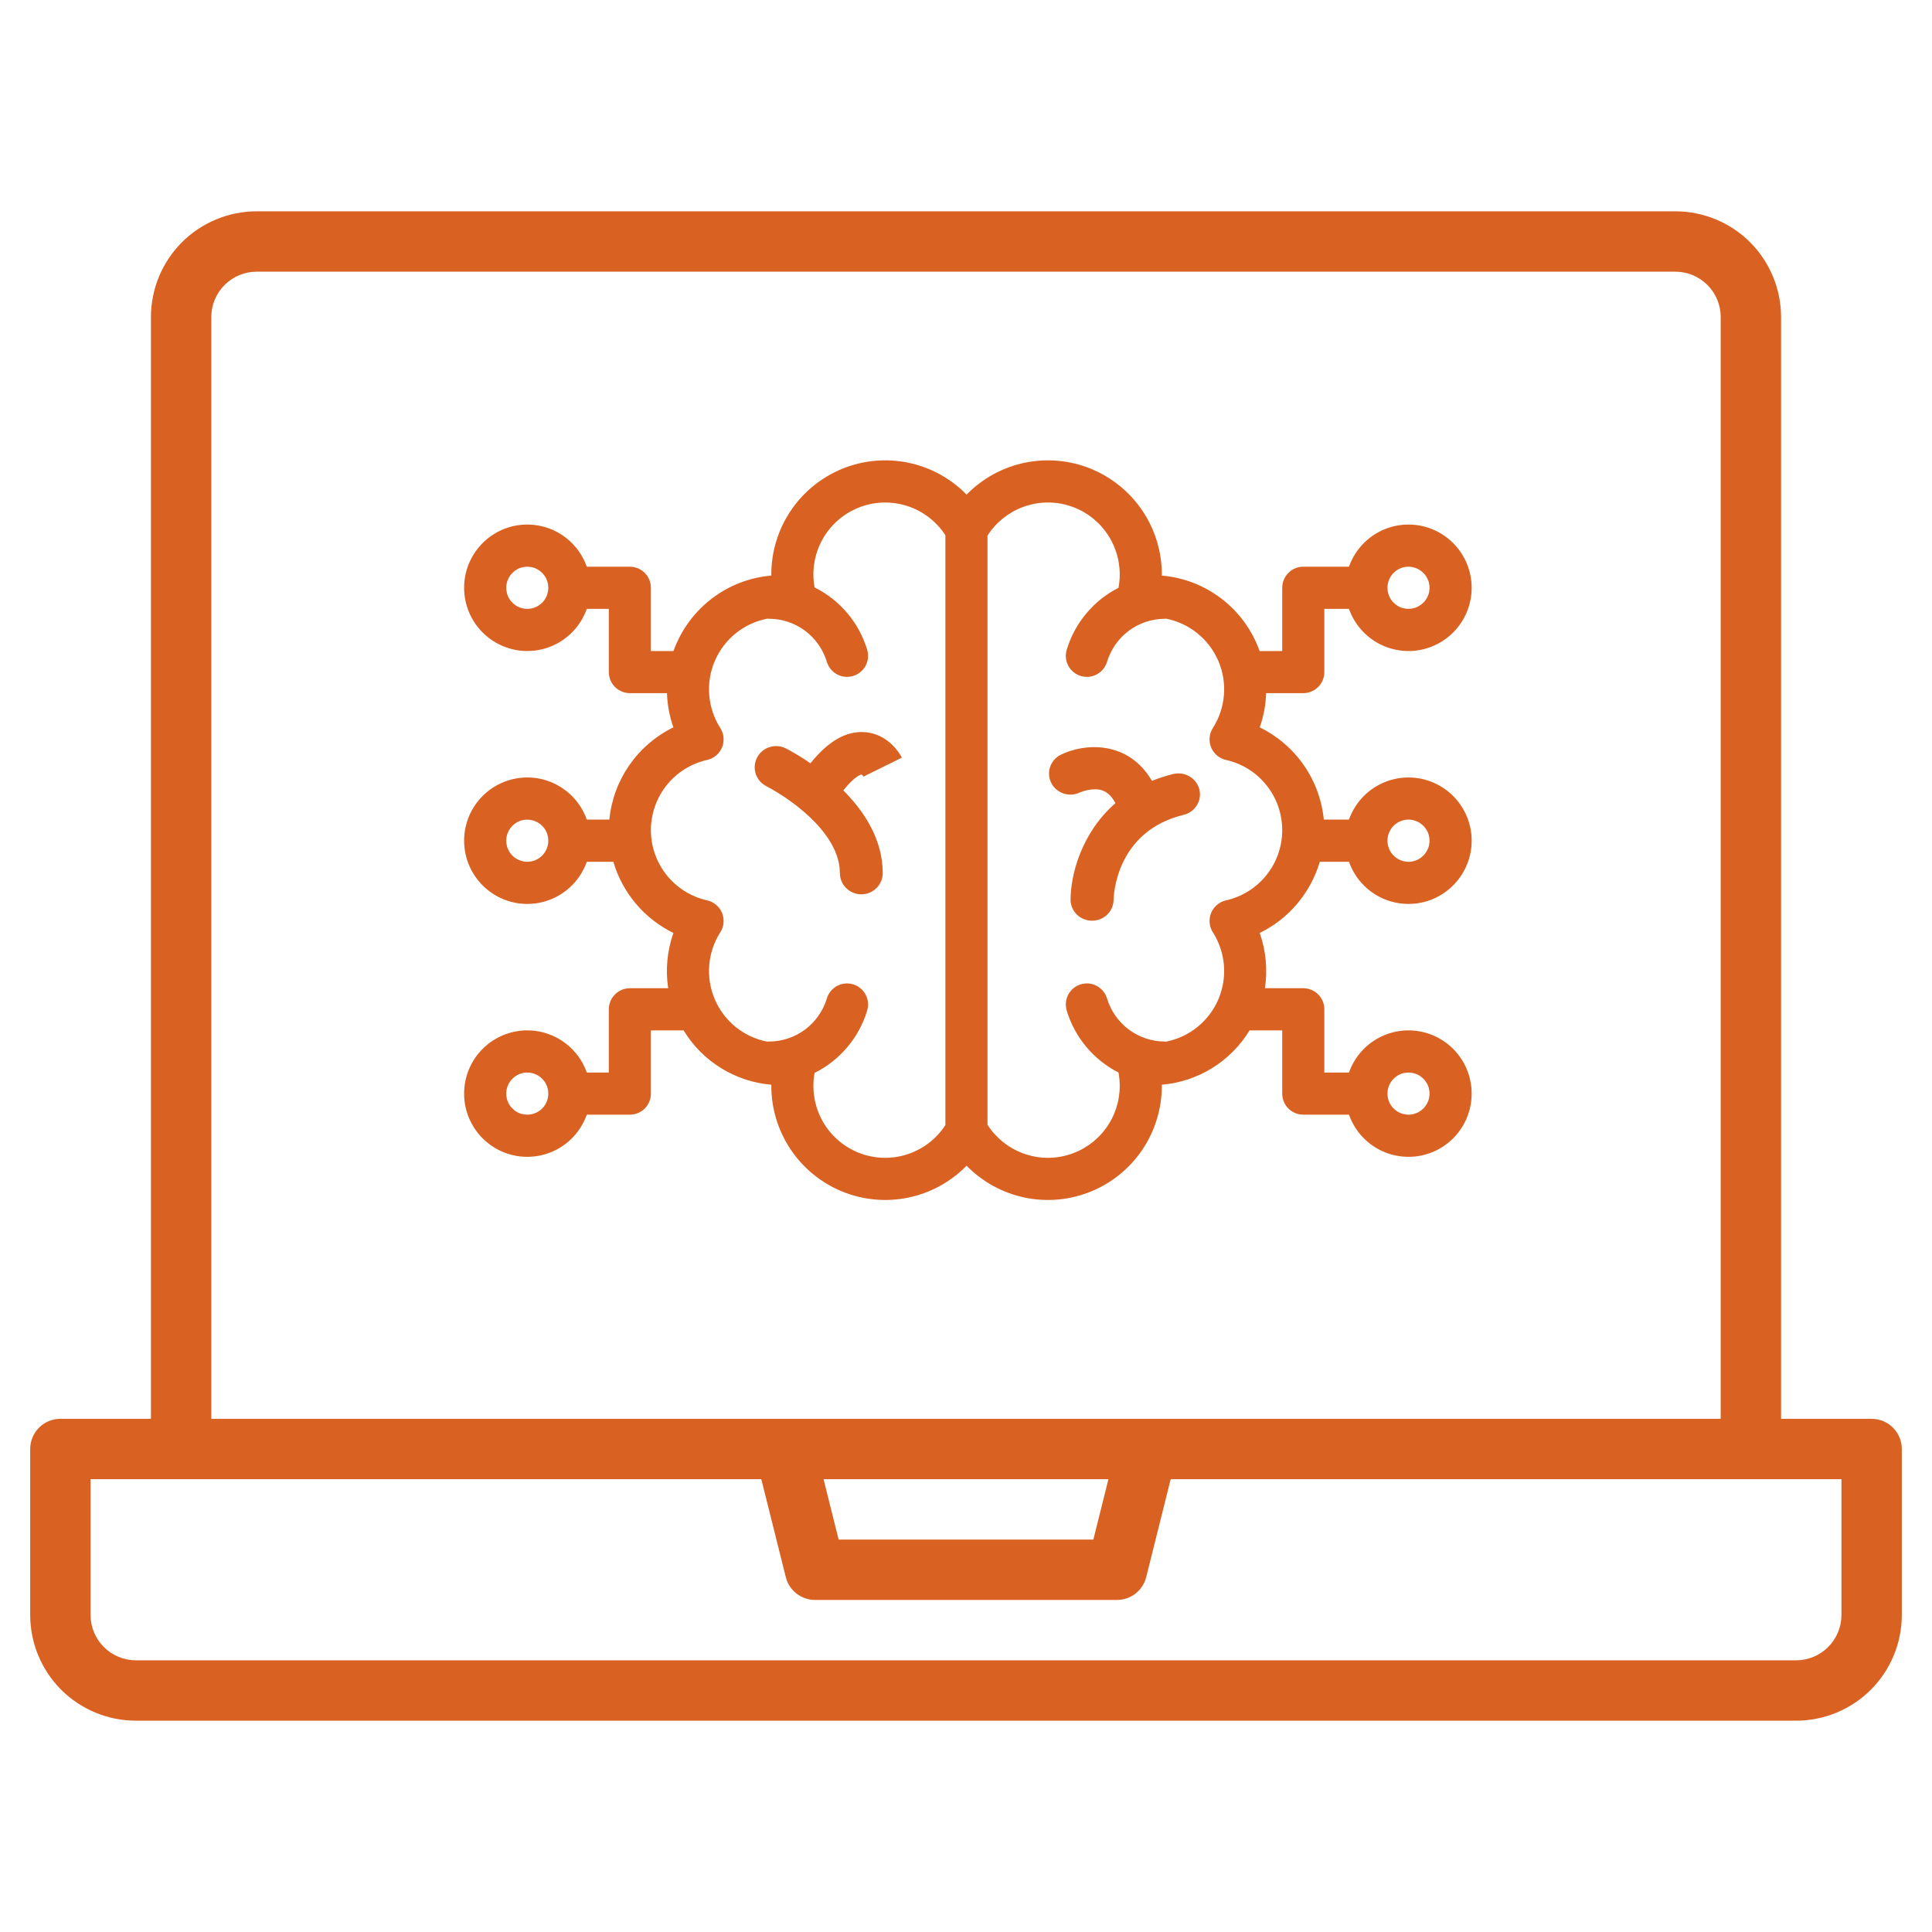
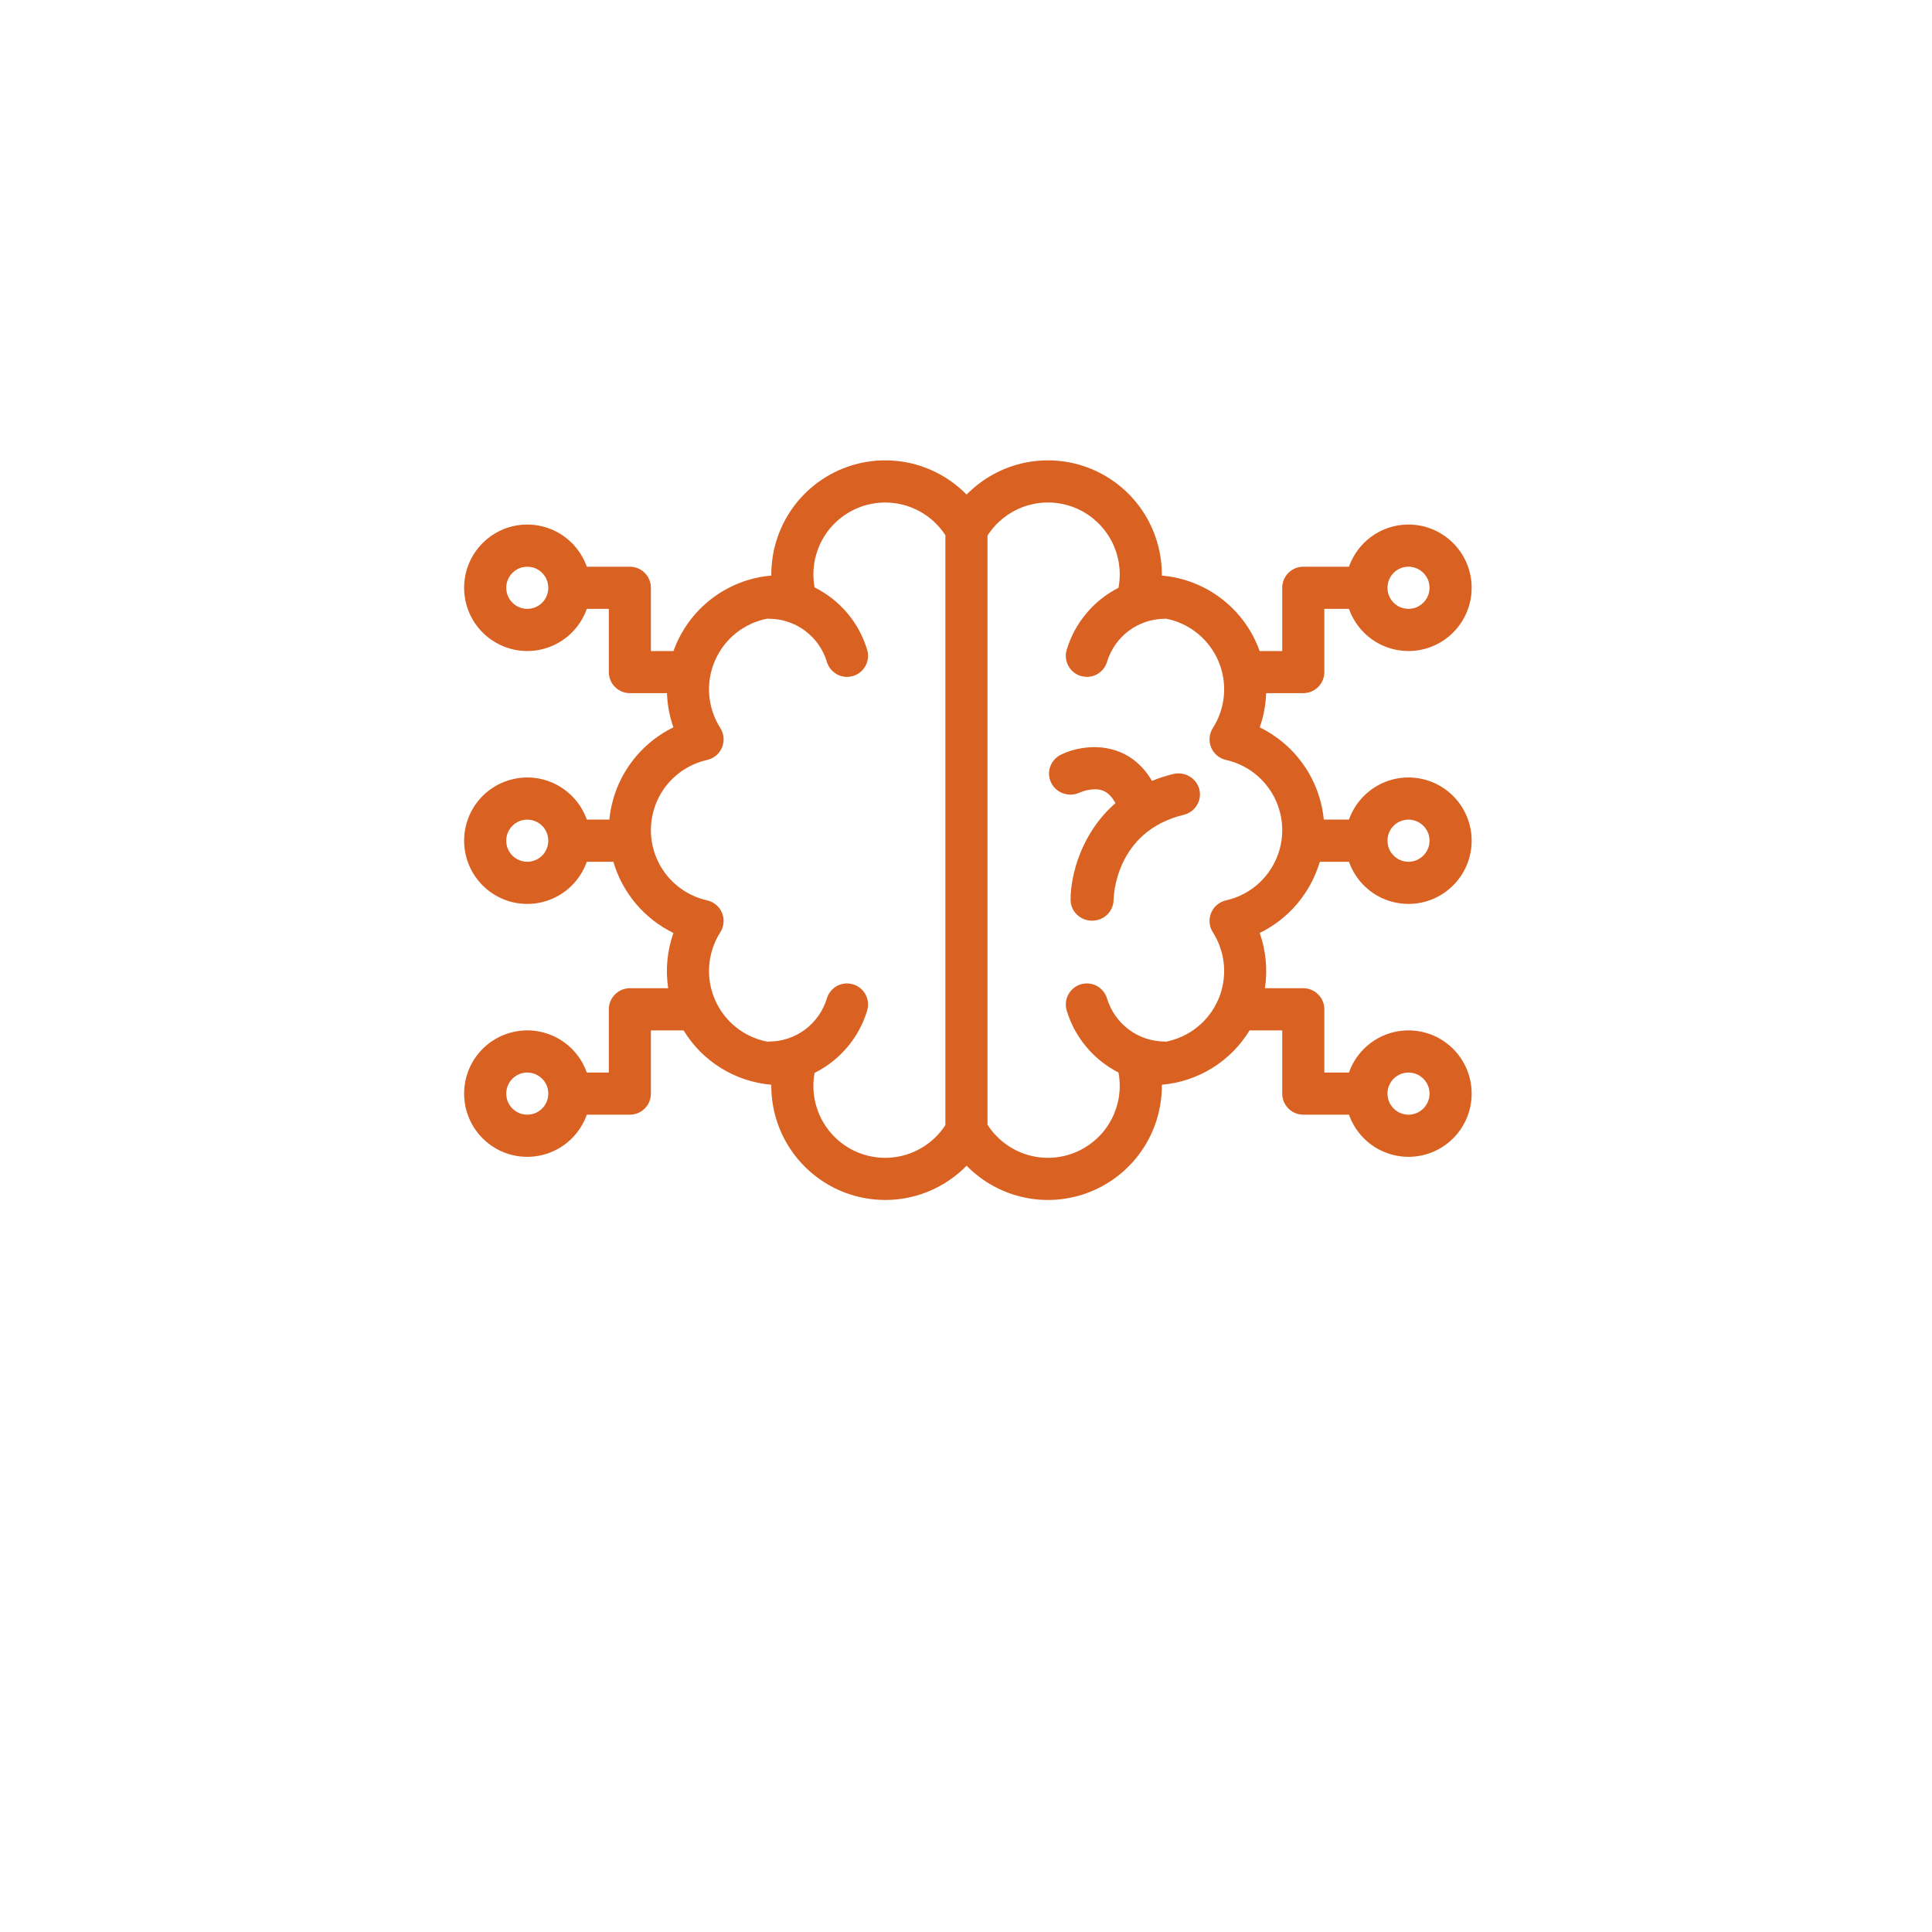
<svg xmlns="http://www.w3.org/2000/svg" width="40" height="40" viewBox="0 0 40 40" fill="none">
  <path d="M27.325 17.842H27.929C28.032 18.133 28.234 18.379 28.5 18.535C28.766 18.691 29.079 18.748 29.383 18.696C29.687 18.644 29.962 18.485 30.161 18.249C30.36 18.013 30.469 17.715 30.469 17.406C30.469 17.097 30.36 16.798 30.161 16.562C29.962 16.326 29.687 16.168 29.383 16.116C29.079 16.063 28.766 16.12 28.5 16.277C28.234 16.433 28.032 16.678 27.929 16.969H27.408C27.368 16.564 27.226 16.175 26.993 15.841C26.761 15.507 26.447 15.238 26.081 15.059C26.162 14.831 26.206 14.593 26.214 14.351H26.983C27.098 14.351 27.209 14.305 27.291 14.223C27.373 14.142 27.419 14.031 27.419 13.915V12.606H27.929C28.032 12.897 28.234 13.142 28.5 13.299C28.766 13.455 29.079 13.512 29.383 13.46C29.687 13.407 29.962 13.249 30.161 13.013C30.36 12.777 30.469 12.478 30.469 12.169C30.469 11.861 30.36 11.562 30.161 11.326C29.962 11.09 29.687 10.931 29.383 10.879C29.079 10.827 28.766 10.884 28.5 11.04C28.234 11.197 28.032 11.442 27.929 11.733H26.983C26.867 11.733 26.756 11.779 26.675 11.861C26.593 11.943 26.547 12.054 26.547 12.169V13.479H26.079C25.927 13.051 25.655 12.677 25.296 12.4C24.937 12.123 24.506 11.955 24.055 11.917V11.893C24.054 11.424 23.915 10.965 23.654 10.576C23.392 10.186 23.021 9.884 22.587 9.706C22.154 9.529 21.677 9.485 21.218 9.58C20.76 9.675 20.34 9.905 20.012 10.24C19.684 9.905 19.264 9.675 18.805 9.58C18.346 9.485 17.87 9.529 17.436 9.706C17.003 9.884 16.631 10.186 16.37 10.576C16.109 10.965 15.969 11.424 15.969 11.893V11.917C15.518 11.955 15.087 12.123 14.728 12.4C14.369 12.677 14.097 13.051 13.944 13.479H13.476V12.169C13.476 12.054 13.431 11.943 13.349 11.861C13.267 11.779 13.156 11.733 13.041 11.733H12.149C12.046 11.442 11.844 11.197 11.578 11.04C11.312 10.884 10.999 10.827 10.695 10.879C10.392 10.931 10.116 11.09 9.917 11.326C9.718 11.562 9.609 11.861 9.609 12.169C9.609 12.478 9.718 12.777 9.917 13.013C10.116 13.249 10.392 13.407 10.695 13.46C10.999 13.512 11.312 13.455 11.578 13.299C11.844 13.142 12.046 12.897 12.149 12.606H12.605V13.915C12.605 14.031 12.651 14.142 12.733 14.223C12.815 14.305 12.925 14.351 13.041 14.351H13.809C13.817 14.593 13.862 14.831 13.942 15.059C13.576 15.238 13.263 15.507 13.03 15.841C12.798 16.175 12.655 16.564 12.616 16.969H12.149C12.046 16.678 11.844 16.433 11.578 16.277C11.312 16.12 10.999 16.063 10.695 16.116C10.392 16.168 10.116 16.326 9.917 16.562C9.718 16.798 9.609 17.097 9.609 17.406C9.609 17.715 9.718 18.013 9.917 18.249C10.116 18.485 10.392 18.644 10.695 18.696C10.999 18.748 11.312 18.691 11.578 18.535C11.844 18.379 12.046 18.133 12.149 17.842H12.699C12.792 18.161 12.951 18.456 13.165 18.71C13.379 18.964 13.644 19.17 13.942 19.316C13.813 19.683 13.776 20.076 13.834 20.46H13.041C12.925 20.46 12.815 20.506 12.733 20.588C12.651 20.67 12.605 20.781 12.605 20.896V22.206H12.149C12.046 21.914 11.844 21.669 11.578 21.513C11.312 21.357 10.999 21.299 10.695 21.352C10.392 21.404 10.116 21.562 9.917 21.798C9.718 22.034 9.609 22.333 9.609 22.642C9.609 22.951 9.718 23.25 9.917 23.486C10.116 23.722 10.392 23.88 10.695 23.932C10.999 23.984 11.312 23.927 11.578 23.771C11.844 23.615 12.046 23.369 12.149 23.078H13.041C13.156 23.078 13.267 23.032 13.349 22.951C13.431 22.869 13.476 22.758 13.476 22.642V21.333H14.153C14.346 21.65 14.611 21.918 14.927 22.113C15.242 22.308 15.599 22.427 15.969 22.458V22.482C15.969 22.951 16.109 23.41 16.37 23.799C16.631 24.189 17.003 24.491 17.436 24.669C17.87 24.846 18.346 24.89 18.805 24.795C19.264 24.7 19.684 24.47 20.012 24.135C20.34 24.47 20.76 24.7 21.218 24.795C21.677 24.89 22.154 24.846 22.587 24.669C23.021 24.491 23.392 24.189 23.654 23.799C23.915 23.41 24.054 22.951 24.055 22.482V22.458C24.424 22.427 24.781 22.308 25.097 22.113C25.413 21.918 25.678 21.65 25.871 21.333H26.547V22.642C26.547 22.758 26.593 22.869 26.675 22.951C26.756 23.032 26.867 23.078 26.983 23.078H27.929C28.032 23.369 28.234 23.615 28.5 23.771C28.766 23.927 29.079 23.984 29.383 23.932C29.687 23.88 29.962 23.722 30.161 23.486C30.36 23.25 30.469 22.951 30.469 22.642C30.469 22.333 30.36 22.034 30.161 21.798C29.962 21.562 29.687 21.404 29.383 21.352C29.079 21.299 28.766 21.357 28.5 21.513C28.234 21.669 28.032 21.914 27.929 22.206H27.419V20.896C27.419 20.781 27.373 20.67 27.291 20.588C27.209 20.506 27.098 20.46 26.983 20.46H26.189C26.247 20.076 26.21 19.683 26.081 19.316C26.38 19.17 26.644 18.964 26.858 18.71C27.072 18.456 27.231 18.161 27.325 17.842ZM29.161 16.969C29.247 16.969 29.332 16.995 29.403 17.043C29.475 17.091 29.531 17.159 29.564 17.239C29.597 17.318 29.605 17.406 29.589 17.491C29.572 17.575 29.53 17.653 29.469 17.714C29.408 17.775 29.331 17.817 29.246 17.834C29.162 17.851 29.074 17.842 28.995 17.809C28.915 17.776 28.847 17.72 28.799 17.648C28.751 17.576 28.726 17.492 28.726 17.406C28.726 17.29 28.772 17.179 28.853 17.097C28.935 17.015 29.046 16.97 29.161 16.969ZM29.161 11.733C29.247 11.733 29.332 11.759 29.403 11.807C29.475 11.855 29.531 11.923 29.564 12.002C29.597 12.082 29.605 12.17 29.589 12.255C29.572 12.339 29.53 12.417 29.469 12.478C29.408 12.539 29.331 12.581 29.246 12.597C29.162 12.614 29.074 12.606 28.995 12.573C28.915 12.54 28.847 12.484 28.799 12.412C28.751 12.34 28.726 12.256 28.726 12.169C28.726 12.054 28.772 11.943 28.853 11.861C28.935 11.779 29.046 11.733 29.161 11.733ZM10.917 12.606C10.831 12.606 10.746 12.58 10.675 12.532C10.603 12.484 10.547 12.416 10.514 12.336C10.481 12.257 10.473 12.169 10.489 12.084C10.506 12 10.548 11.922 10.609 11.861C10.67 11.8 10.747 11.758 10.832 11.742C10.916 11.725 11.004 11.733 11.084 11.766C11.163 11.799 11.231 11.855 11.279 11.927C11.327 11.999 11.352 12.083 11.352 12.169C11.352 12.285 11.306 12.396 11.225 12.478C11.143 12.56 11.032 12.606 10.917 12.606ZM10.917 17.842C10.831 17.842 10.746 17.816 10.675 17.768C10.603 17.721 10.547 17.652 10.514 17.573C10.481 17.493 10.473 17.405 10.489 17.32C10.506 17.236 10.548 17.158 10.609 17.097C10.67 17.036 10.747 16.994 10.832 16.978C10.916 16.961 11.004 16.97 11.084 17.003C11.163 17.036 11.231 17.091 11.279 17.163C11.327 17.235 11.352 17.319 11.352 17.406C11.352 17.521 11.306 17.632 11.225 17.714C11.143 17.796 11.032 17.842 10.917 17.842ZM10.917 23.078C10.831 23.078 10.746 23.053 10.675 23.005C10.603 22.957 10.547 22.889 10.514 22.809C10.481 22.729 10.473 22.641 10.489 22.557C10.506 22.472 10.548 22.394 10.609 22.333C10.67 22.272 10.747 22.231 10.832 22.214C10.916 22.197 11.004 22.206 11.084 22.239C11.163 22.272 11.231 22.328 11.279 22.399C11.327 22.471 11.352 22.556 11.352 22.642C11.352 22.758 11.306 22.869 11.225 22.95C11.143 23.032 11.032 23.078 10.917 23.078ZM19.573 23.294C19.386 23.582 19.105 23.797 18.777 23.901C18.45 24.006 18.096 23.993 17.777 23.866C17.458 23.738 17.192 23.504 17.026 23.203C16.86 22.901 16.803 22.552 16.865 22.213C17.125 22.084 17.356 21.902 17.543 21.68C17.731 21.458 17.87 21.2 17.954 20.922C17.987 20.811 17.975 20.691 17.92 20.589C17.865 20.488 17.771 20.412 17.661 20.379C17.606 20.363 17.548 20.357 17.491 20.363C17.434 20.369 17.379 20.386 17.329 20.413C17.227 20.469 17.152 20.562 17.119 20.673C17.041 20.93 16.883 21.155 16.668 21.316C16.453 21.476 16.193 21.563 15.925 21.564C15.911 21.564 15.897 21.565 15.884 21.566C15.646 21.52 15.422 21.416 15.233 21.264C15.044 21.111 14.896 20.915 14.8 20.692C14.704 20.468 14.664 20.225 14.684 19.983C14.704 19.741 14.782 19.507 14.913 19.302C14.951 19.243 14.974 19.176 14.98 19.106C14.986 19.036 14.975 18.965 14.949 18.9C14.922 18.835 14.88 18.778 14.826 18.733C14.772 18.688 14.708 18.656 14.64 18.641C14.31 18.567 14.015 18.383 13.803 18.119C13.592 17.855 13.476 17.526 13.476 17.188C13.476 16.849 13.592 16.52 13.803 16.256C14.015 15.992 14.31 15.808 14.64 15.734C14.708 15.719 14.772 15.687 14.826 15.642C14.88 15.597 14.922 15.54 14.949 15.475C14.975 15.41 14.986 15.339 14.98 15.269C14.974 15.199 14.951 15.132 14.913 15.073C14.782 14.868 14.704 14.634 14.684 14.392C14.664 14.15 14.704 13.906 14.8 13.683C14.896 13.46 15.045 13.263 15.234 13.111C15.423 12.959 15.646 12.855 15.884 12.809C15.897 12.81 15.911 12.811 15.925 12.811C16.193 12.812 16.453 12.899 16.668 13.059C16.883 13.22 17.041 13.445 17.119 13.702C17.146 13.792 17.201 13.871 17.276 13.927C17.351 13.984 17.443 14.014 17.537 14.014C17.579 14.014 17.62 14.008 17.661 13.996C17.771 13.963 17.865 13.887 17.92 13.786C17.975 13.684 17.987 13.564 17.954 13.453C17.87 13.175 17.731 12.917 17.543 12.695C17.356 12.473 17.125 12.291 16.865 12.162C16.803 11.823 16.86 11.474 17.026 11.172C17.192 10.871 17.458 10.637 17.777 10.51C18.096 10.382 18.45 10.37 18.777 10.474C19.105 10.578 19.386 10.793 19.573 11.081V23.294ZM29.161 22.206C29.247 22.206 29.332 22.231 29.403 22.279C29.475 22.327 29.531 22.395 29.564 22.475C29.597 22.555 29.605 22.642 29.589 22.727C29.572 22.812 29.53 22.889 29.469 22.951C29.408 23.012 29.331 23.053 29.246 23.07C29.162 23.087 29.074 23.078 28.995 23.045C28.915 23.012 28.847 22.956 28.799 22.884C28.751 22.813 28.726 22.728 28.726 22.642C28.726 22.526 28.772 22.415 28.853 22.334C28.935 22.252 29.046 22.206 29.161 22.206ZM25.384 18.641C25.315 18.656 25.252 18.688 25.198 18.733C25.144 18.778 25.102 18.835 25.075 18.9C25.048 18.965 25.038 19.036 25.044 19.106C25.05 19.176 25.073 19.243 25.111 19.302C25.241 19.507 25.32 19.74 25.34 19.982C25.36 20.224 25.32 20.467 25.225 20.69C25.129 20.913 24.981 21.11 24.792 21.262C24.604 21.415 24.381 21.519 24.143 21.566C24.133 21.565 24.124 21.564 24.115 21.564C23.847 21.563 23.586 21.476 23.371 21.316C23.156 21.155 22.998 20.93 22.92 20.673C22.887 20.562 22.811 20.469 22.71 20.413C22.608 20.358 22.489 20.346 22.378 20.379C22.267 20.412 22.174 20.488 22.119 20.589C22.064 20.691 22.052 20.811 22.085 20.922C22.168 21.197 22.305 21.453 22.49 21.673C22.674 21.894 22.901 22.075 23.157 22.205C23.174 22.296 23.183 22.389 23.183 22.482C23.183 22.804 23.079 23.117 22.886 23.375C22.694 23.632 22.423 23.821 22.115 23.911C21.806 24.002 21.477 23.99 21.176 23.877C20.875 23.764 20.618 23.557 20.445 23.286V11.089C20.618 10.818 20.875 10.611 21.176 10.498C21.477 10.385 21.806 10.373 22.115 10.464C22.423 10.554 22.694 10.743 22.886 11C23.079 11.258 23.183 11.571 23.183 11.893C23.183 11.986 23.174 12.079 23.157 12.17C22.901 12.3 22.674 12.481 22.49 12.702C22.305 12.922 22.168 13.178 22.085 13.453C22.052 13.564 22.064 13.684 22.119 13.786C22.174 13.887 22.267 13.963 22.378 13.996C22.419 14.008 22.46 14.014 22.502 14.014C22.596 14.014 22.688 13.984 22.763 13.927C22.838 13.871 22.893 13.792 22.92 13.702C22.998 13.445 23.156 13.22 23.371 13.059C23.586 12.899 23.847 12.812 24.115 12.811C24.124 12.811 24.133 12.81 24.143 12.809C24.381 12.856 24.604 12.96 24.792 13.113C24.981 13.265 25.129 13.462 25.225 13.685C25.32 13.908 25.36 14.151 25.34 14.393C25.32 14.635 25.241 14.868 25.111 15.073C25.073 15.132 25.05 15.199 25.044 15.269C25.038 15.339 25.048 15.41 25.075 15.475C25.102 15.54 25.144 15.597 25.198 15.642C25.252 15.687 25.315 15.719 25.384 15.734C25.714 15.808 26.009 15.992 26.22 16.256C26.432 16.52 26.547 16.849 26.547 17.188C26.547 17.526 26.432 17.855 26.22 18.119C26.009 18.383 25.714 18.567 25.384 18.641Z" fill="#D96122" />
-   <path d="M17.46 16.364C17.684 16.082 17.812 16.04 17.837 16.035C17.856 16.049 17.872 16.067 17.884 16.087C17.882 16.084 17.881 16.081 17.879 16.078L18.672 15.686C18.646 15.635 18.407 15.19 17.895 15.158C17.513 15.134 17.146 15.347 16.779 15.803C16.612 15.687 16.438 15.582 16.258 15.489C16.153 15.44 16.033 15.434 15.924 15.471C15.814 15.508 15.724 15.587 15.672 15.689C15.62 15.792 15.611 15.911 15.646 16.02C15.681 16.129 15.758 16.22 15.861 16.274C16.15 16.428 16.421 16.613 16.668 16.828C16.997 17.116 17.389 17.566 17.389 18.077C17.389 18.193 17.436 18.305 17.519 18.387C17.602 18.469 17.715 18.516 17.832 18.516C17.95 18.516 18.063 18.469 18.146 18.387C18.229 18.305 18.276 18.193 18.276 18.077C18.276 17.378 17.892 16.798 17.46 16.364Z" fill="#D96122" />
-   <path d="M38.75 29.375H36.875V6.562C36.874 5.983 36.644 5.427 36.234 5.016C35.824 4.606 35.267 4.376 34.688 4.375H5.312C4.733 4.376 4.177 4.606 3.766 5.016C3.356 5.427 3.126 5.983 3.125 6.562V29.375H1.25C1.084 29.375 0.925 29.441 0.808 29.558C0.691 29.675 0.625 29.834 0.625 30V33.438C0.626 34.017 0.856 34.574 1.266 34.984C1.677 35.394 2.233 35.624 2.812 35.625H37.188C37.767 35.624 38.324 35.394 38.734 34.984C39.144 34.574 39.374 34.017 39.375 33.438V30C39.375 29.834 39.309 29.675 39.192 29.558C39.075 29.441 38.916 29.375 38.75 29.375ZM4.375 6.562C4.375 6.314 4.474 6.076 4.65 5.9C4.826 5.724 5.064 5.625 5.312 5.625H34.688C34.936 5.625 35.174 5.724 35.35 5.9C35.526 6.076 35.625 6.314 35.625 6.562V29.375H4.375V6.562ZM22.949 30.625L22.637 31.875H17.363L17.051 30.625H22.949ZM38.125 33.438C38.125 33.686 38.026 33.924 37.85 34.1C37.674 34.276 37.436 34.375 37.188 34.375H2.812C2.564 34.375 2.326 34.276 2.15 34.1C1.974 33.924 1.875 33.686 1.875 33.438V30.625H15.762L16.269 32.652C16.302 32.787 16.381 32.907 16.49 32.993C16.6 33.078 16.736 33.125 16.875 33.125H23.125C23.264 33.125 23.4 33.078 23.51 32.993C23.619 32.907 23.698 32.787 23.731 32.652L24.238 30.625H38.125V33.438Z" fill="#D96122" />
  <path d="M24.499 16.872C23.088 17.218 23.056 18.573 23.056 18.63C23.054 18.745 23.007 18.855 22.924 18.936C22.84 19.017 22.728 19.062 22.61 19.062H22.608C22.491 19.062 22.378 19.016 22.295 18.935C22.212 18.853 22.165 18.743 22.165 18.628C22.165 18.122 22.384 17.247 23.094 16.628C22.962 16.383 22.808 16.345 22.686 16.341C22.574 16.341 22.463 16.363 22.36 16.406C22.308 16.431 22.251 16.447 22.193 16.451C22.135 16.454 22.076 16.447 22.021 16.429C21.966 16.411 21.915 16.382 21.871 16.345C21.827 16.307 21.791 16.262 21.765 16.21C21.713 16.107 21.704 15.987 21.742 15.877C21.78 15.767 21.86 15.676 21.966 15.624C22.467 15.38 23.364 15.333 23.85 16.167C23.991 16.11 24.136 16.063 24.283 16.027C24.34 16.012 24.4 16.009 24.458 16.016C24.517 16.024 24.573 16.043 24.624 16.073C24.675 16.102 24.72 16.141 24.755 16.187C24.791 16.234 24.816 16.286 24.831 16.342C24.845 16.398 24.848 16.457 24.839 16.514C24.83 16.571 24.809 16.626 24.778 16.675C24.747 16.725 24.707 16.768 24.659 16.801C24.611 16.835 24.557 16.859 24.499 16.872Z" fill="#D96122" />
</svg>